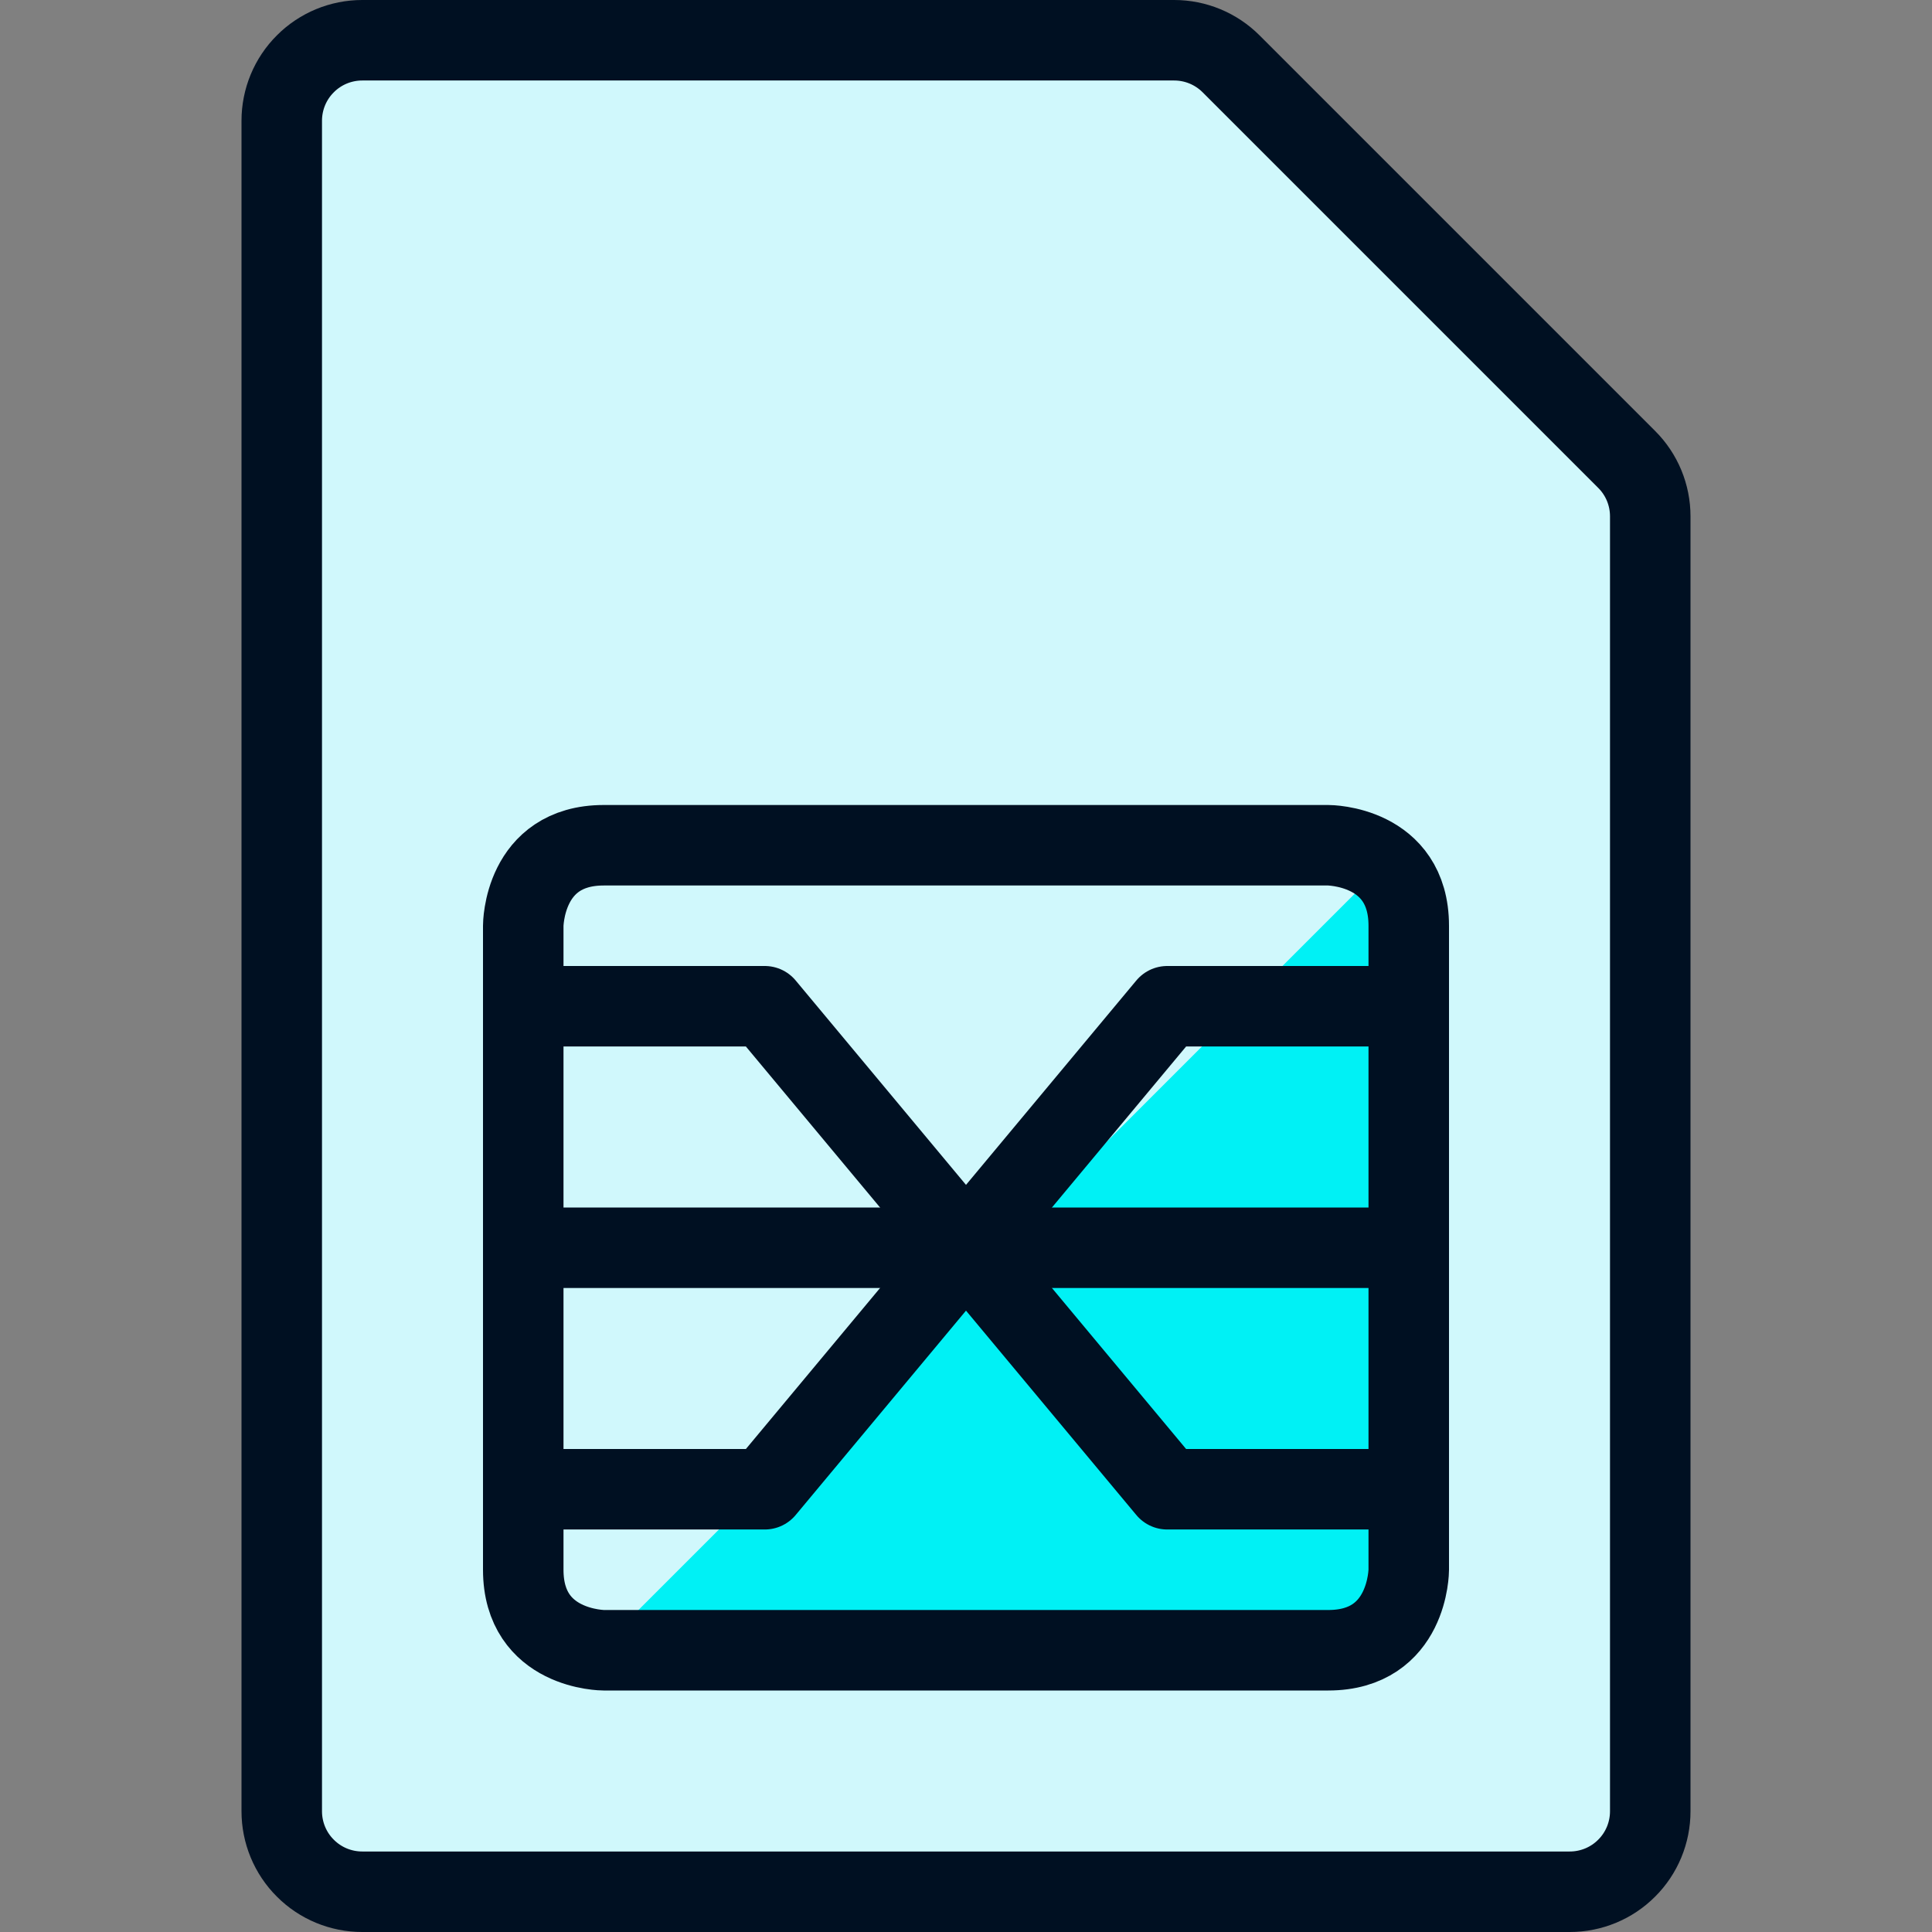
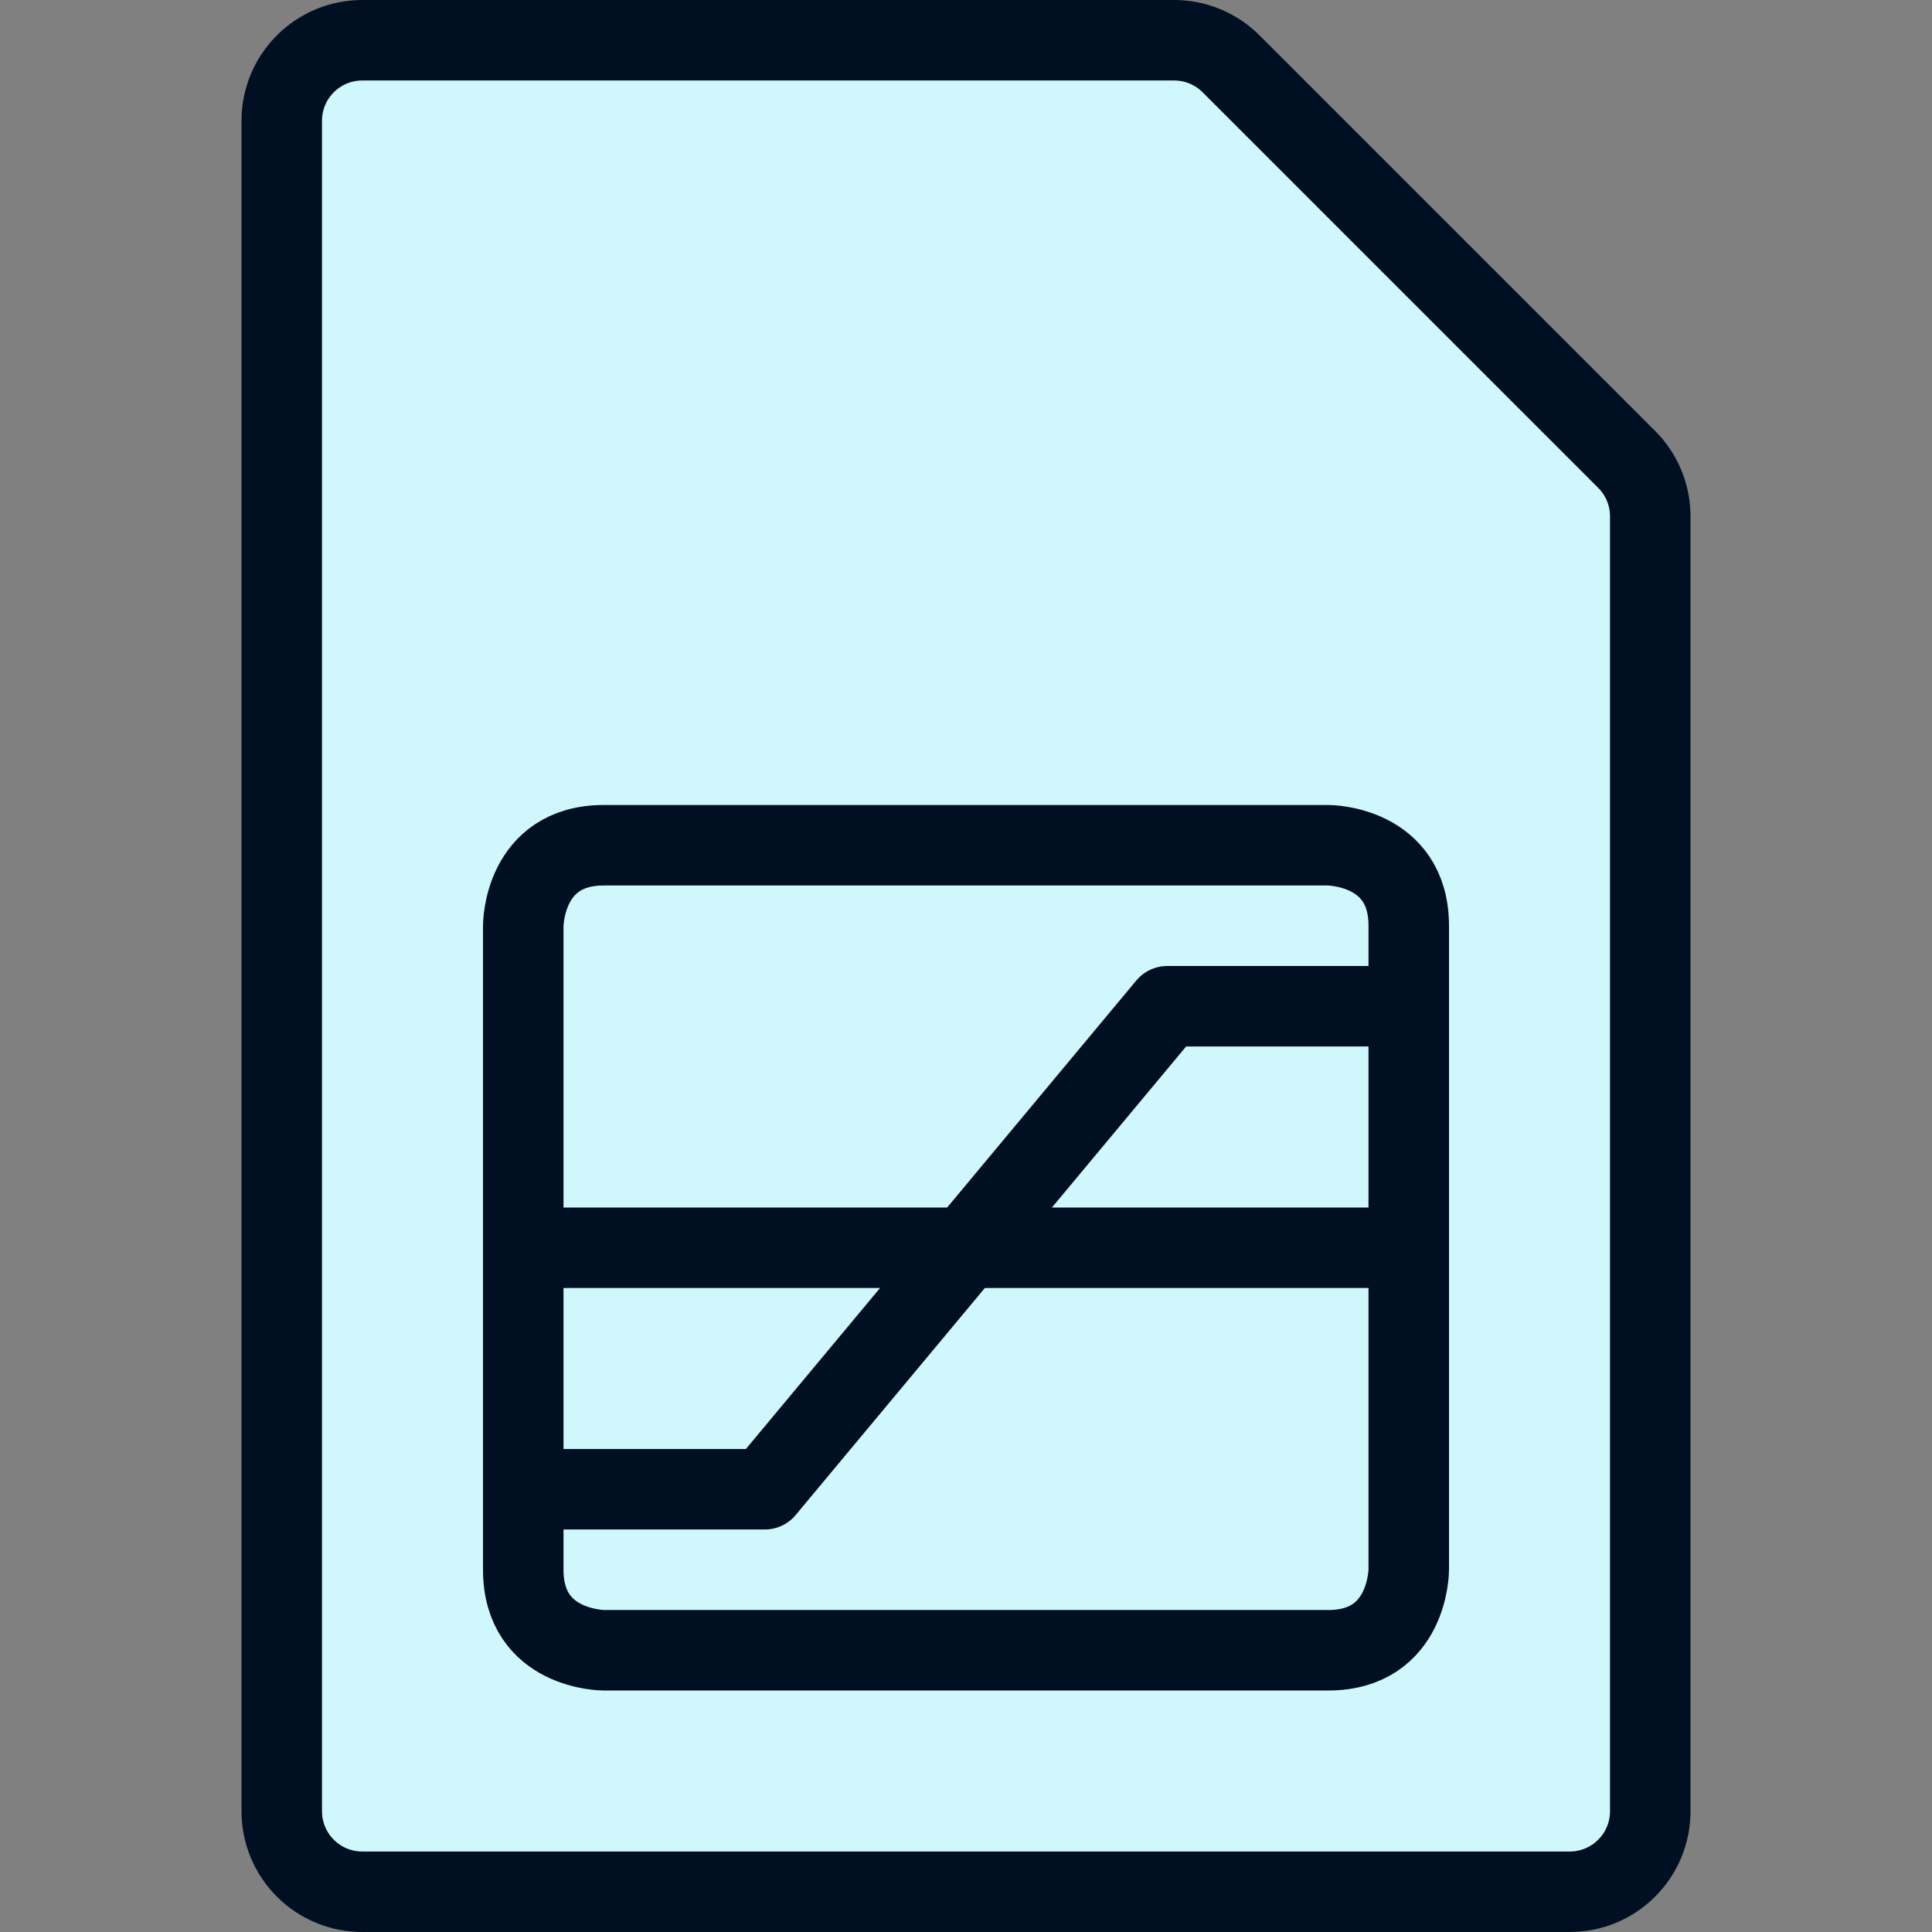
<svg xmlns="http://www.w3.org/2000/svg" width="24" height="24" viewBox="0 0 24 24" fill="none">
  <rect x="0" y="0" width="24" height="24" fill="#808080" stroke="none" />
  <path d="M20.5 22.5C20.5 22.765 20.395 23.02 20.207 23.207C20.02 23.395 19.765 23.5 19.5 23.5H4.5C4.235 23.5 3.98 23.395 3.793 23.207C3.605 23.02 3.5 22.765 3.5 22.5V1.5C3.5 1.235 3.605 0.98 3.793 0.793C3.98 0.605 4.235 0.5 4.5 0.5H14.586C14.851 0.5 15.105 0.605 15.293 0.793L20.207 5.707C20.395 5.894 20.5 6.149 20.5 6.414V22.5Z" fill="#D0F8FC" />
-   <path d="M7.5 10.5H16.5C16.5 10.5 17.5 10.5 17.5 11.5V19.5C17.5 19.5 17.5 20.5 16.5 20.5H7.5C7.5 20.5 6.5 20.5 6.5 19.5V11.5C6.5 11.5 6.5 10.5 7.5 10.5Z" fill="#00F1F5" />
-   <path d="M16.5 10.5H7.5C7.235 10.5 6.98 10.605 6.793 10.793C6.605 10.98 6.5 11.235 6.5 11.5V19.5C6.501 19.754 6.599 19.998 6.775 20.182C6.95 20.366 7.189 20.475 7.443 20.488L17.166 10.765C16.985 10.597 16.747 10.502 16.5 10.5Z" fill="#D0F8FC" />
  <path d="M20.5 22.5C20.5 22.765 20.395 23.02 20.207 23.207C20.02 23.395 19.765 23.5 19.5 23.5H4.5C4.235 23.5 3.98 23.395 3.793 23.207C3.605 23.02 3.5 22.765 3.5 22.5V1.5C3.5 1.235 3.605 0.98 3.793 0.793C3.98 0.605 4.235 0.5 4.5 0.5H14.586C14.851 0.5 15.105 0.605 15.293 0.793L20.207 5.707C20.395 5.894 20.5 6.149 20.5 6.414V22.5Z" stroke="#001022" stroke-linecap="round" stroke-linejoin="round" />
  <path d="M7.5 10.5H16.5C16.5 10.5 17.5 10.5 17.5 11.5V19.5C17.5 19.5 17.5 20.5 16.5 20.5H7.5C7.5 20.5 6.5 20.5 6.5 19.5V11.5C6.5 11.5 6.5 10.5 7.5 10.5Z" stroke="#001022" stroke-linecap="round" stroke-linejoin="round" />
  <path d="M6.5 15.5H17.5" stroke="#001022" stroke-linecap="round" stroke-linejoin="round" />
-   <path d="M6.5 12.5H9.5L14.5 18.5H17.5" stroke="#001022" stroke-linecap="round" stroke-linejoin="round" />
  <path d="M17.5 12.5H14.5L9.5 18.5H6.5" stroke="#001022" stroke-linecap="round" stroke-linejoin="round" />
</svg>